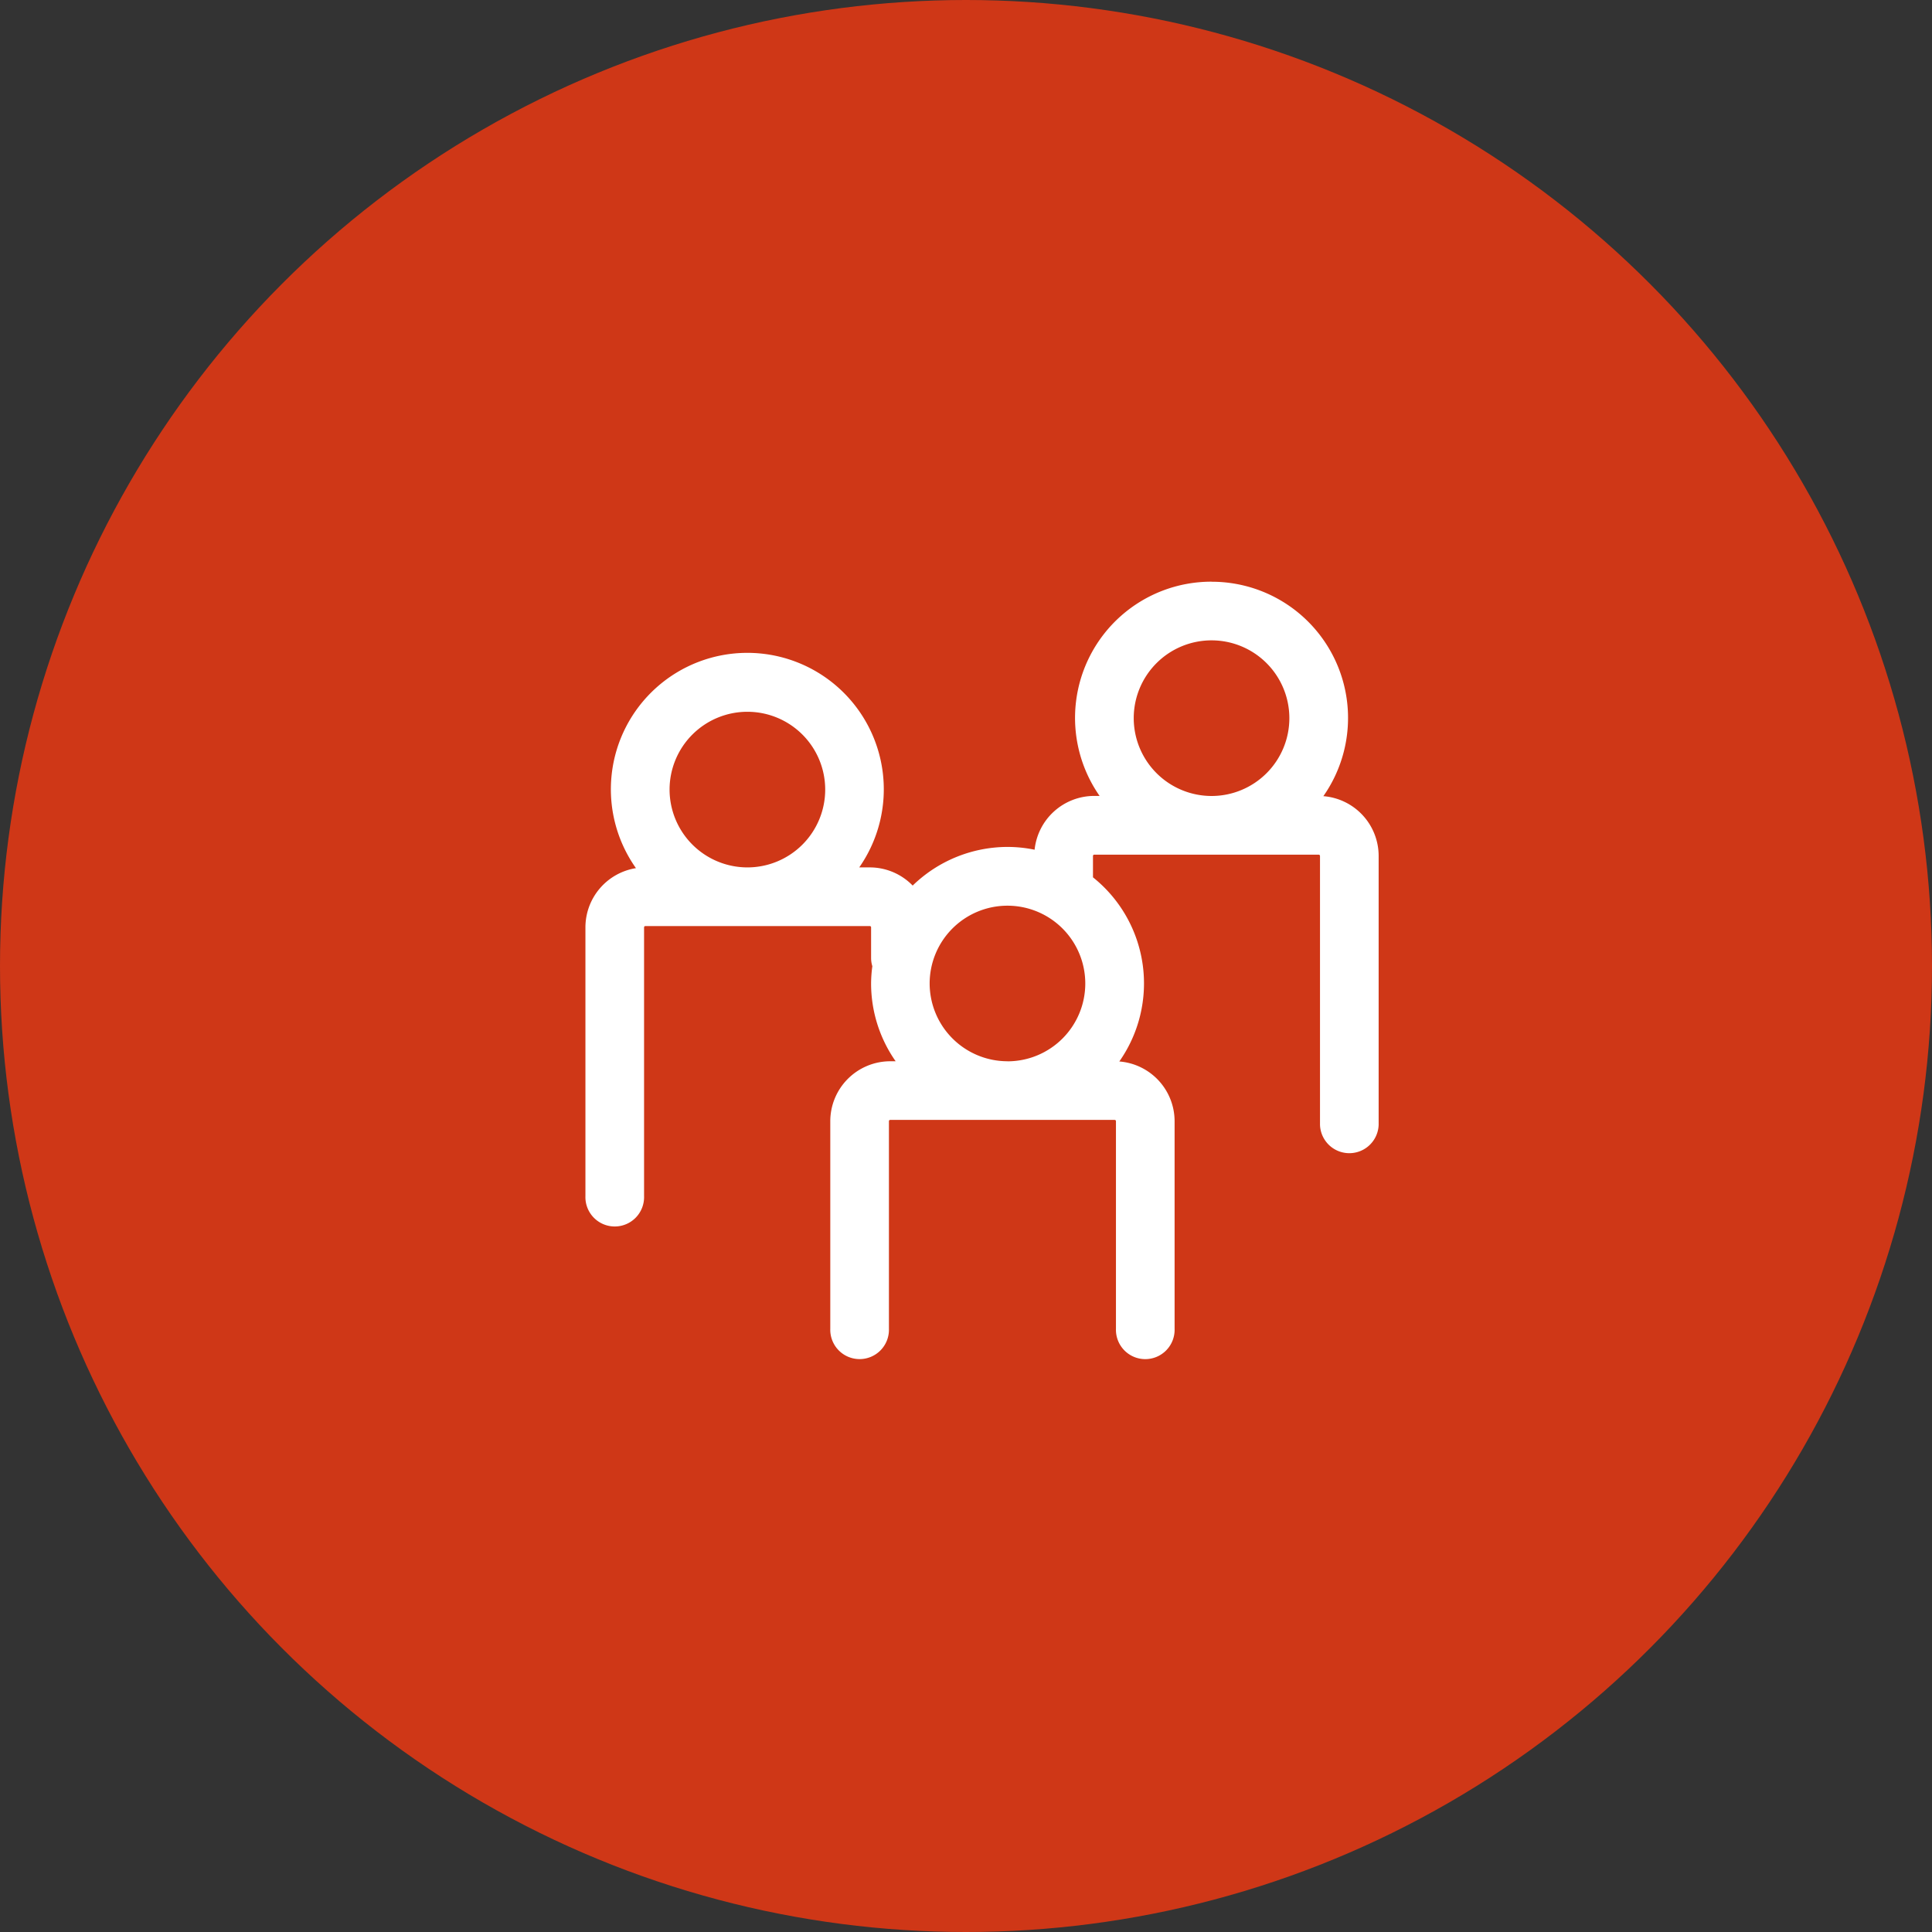
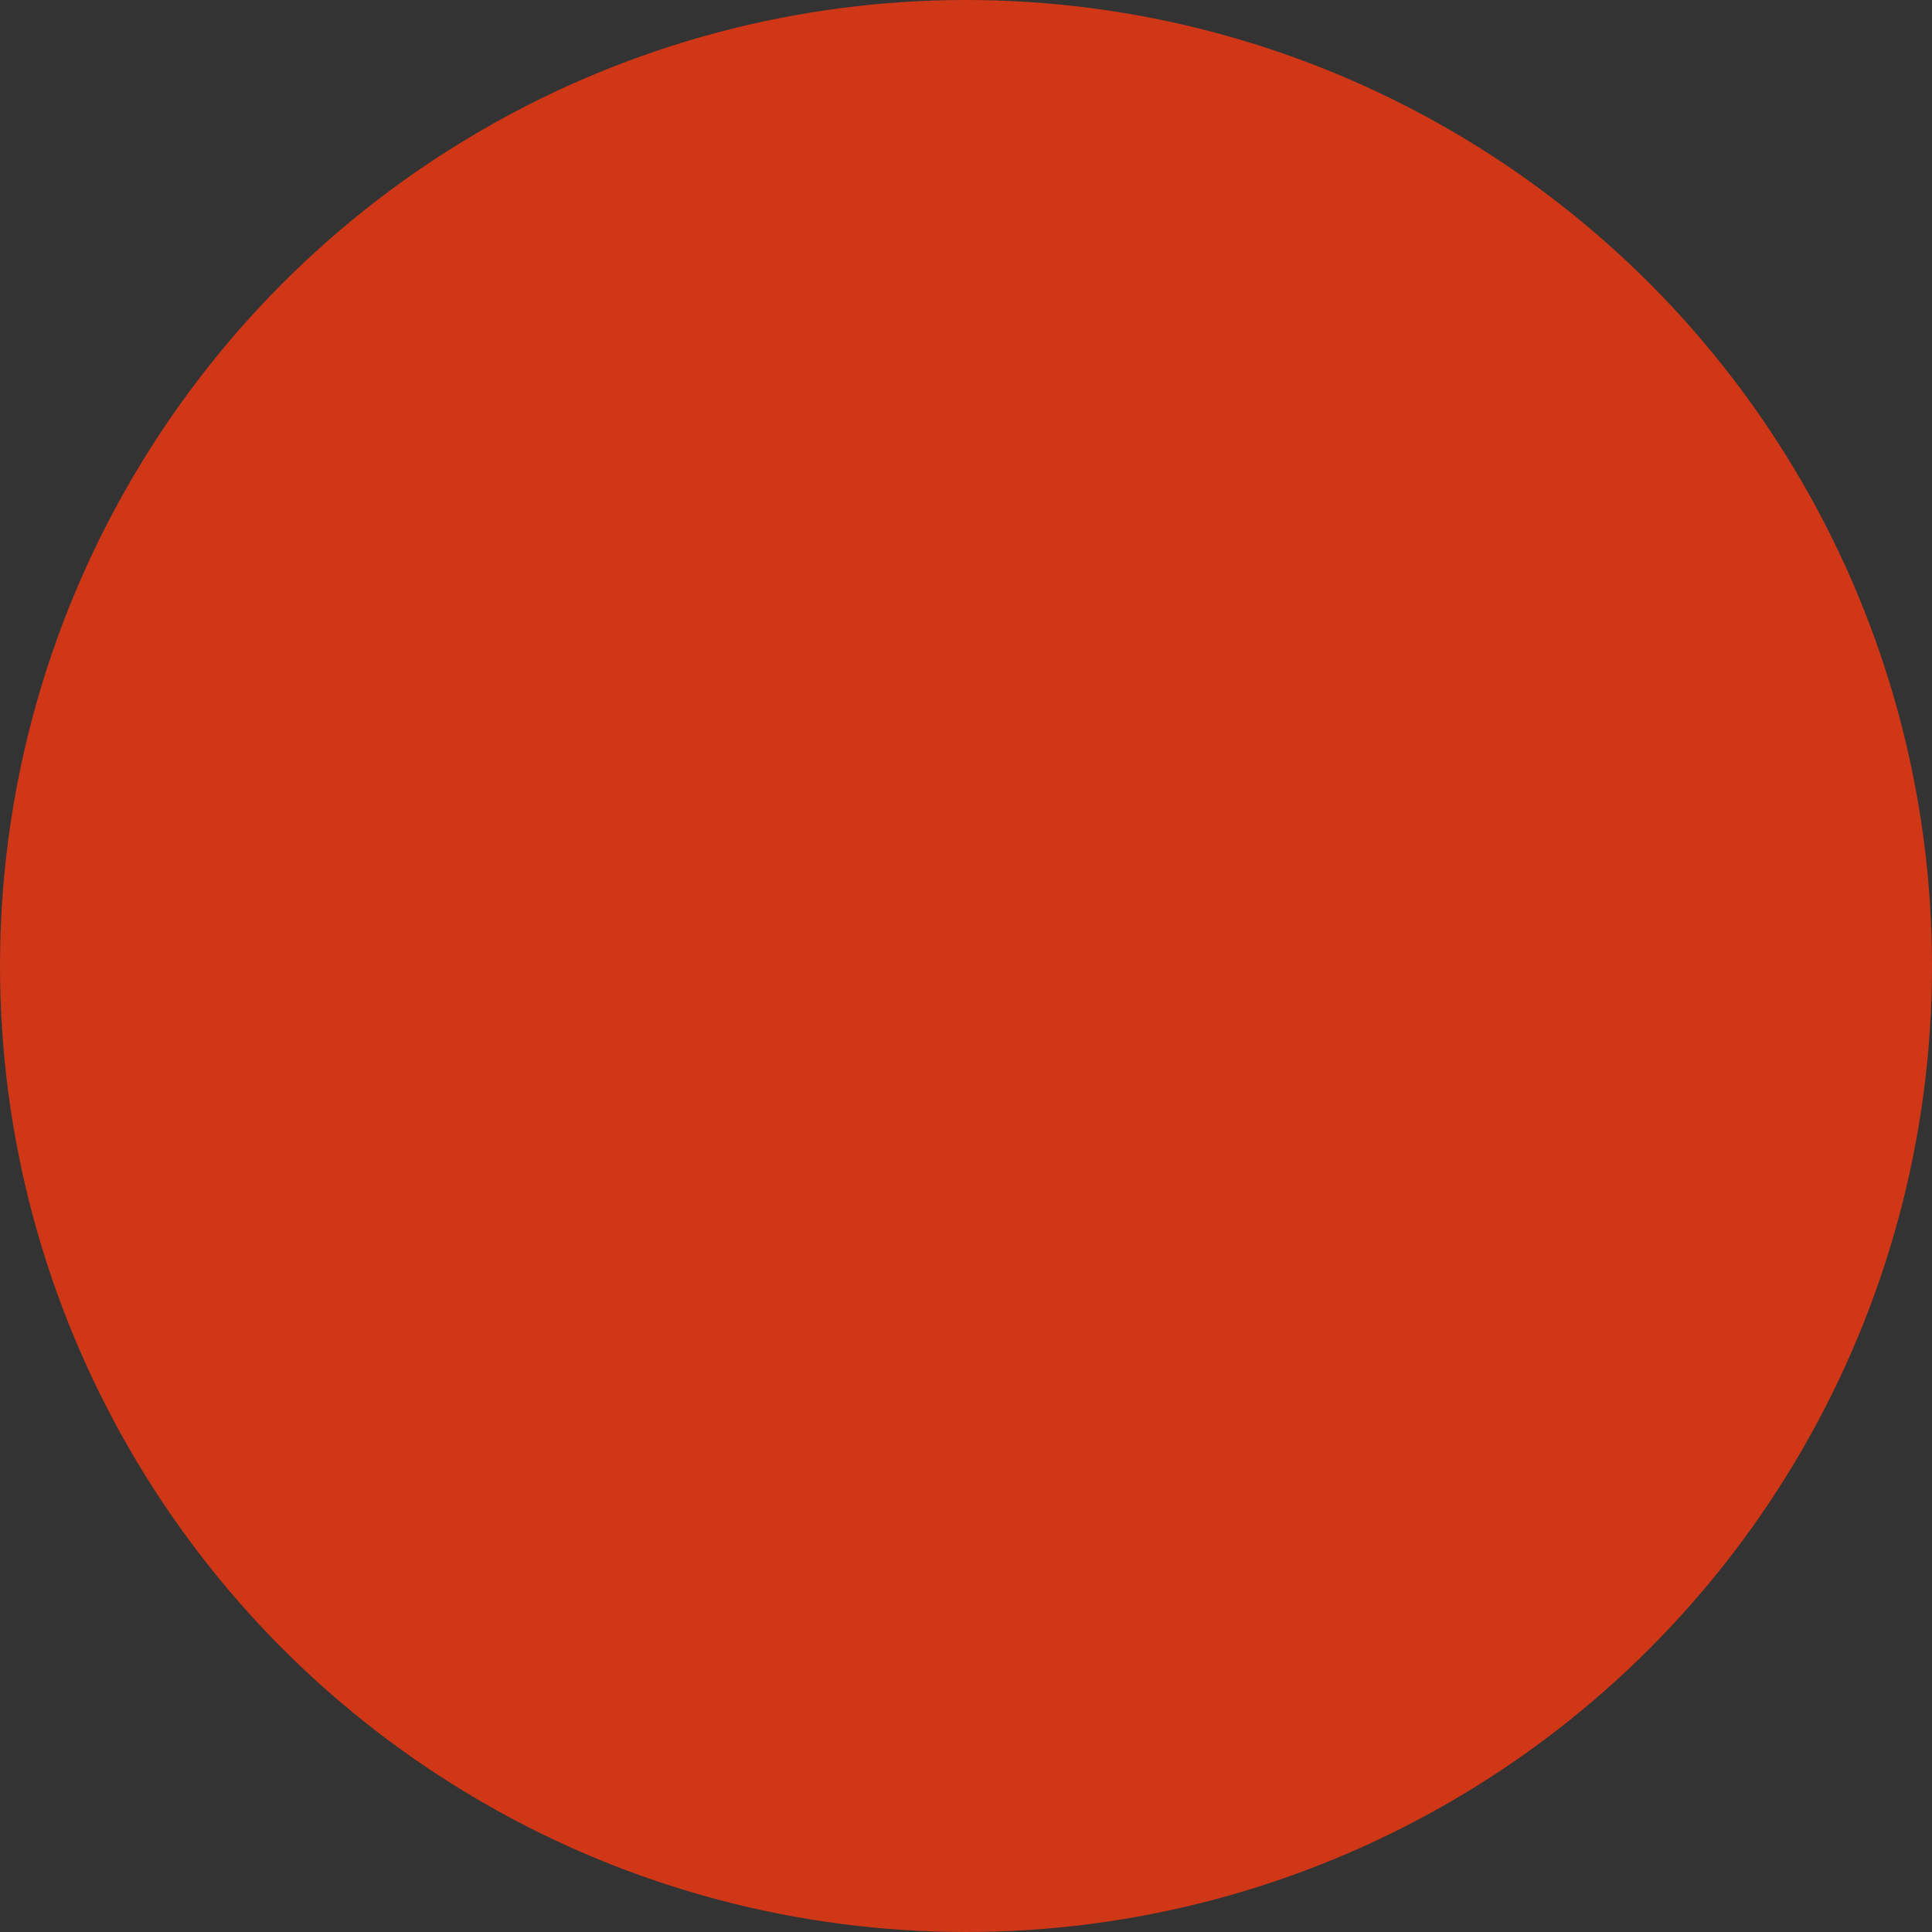
<svg xmlns="http://www.w3.org/2000/svg" width="65" height="65" viewBox="0 0 65 65">
  <rect x="0" y="0" width="65" height="65" fill="#333333" stroke="none" />
  <g id="Group_4729" data-name="Group 4729" transform="translate(-102 -770)">
    <circle id="Ellipse_131" data-name="Ellipse 131" cx="32.5" cy="32.5" r="32.5" transform="translate(102 770)" fill="#cf3717" />
-     <path id="noun-family-930363" d="M144.372,79.208h-.467a4.291,4.291,0,1,0-6.274,0h-.81a1.718,1.718,0,0,0-1.716,1.716V81.1a4.261,4.261,0,0,0-4.409,1.276,1.716,1.716,0,0,0-1.426-.764h-.982a4.291,4.291,0,1,0-6.274,0h-.3A1.718,1.718,0,0,0,120,83.327v9.046a.687.687,0,1,0,1.373,0V83.327a.344.344,0,0,1,.343-.343h7.552a.344.344,0,0,1,.343.343v1.03a.684.684,0,0,0,.048.249,4.2,4.2,0,0,0,1.105,3.527h-.81a1.718,1.718,0,0,0-1.716,1.716v6.986a.687.687,0,1,0,1.373,0V89.849a.344.344,0,0,1,.343-.343h7.552a.344.344,0,0,1,.343.343v6.986a.687.687,0,1,0,1.373,0V89.849a1.718,1.718,0,0,0-1.716-1.716h-.467a4.271,4.271,0,0,0-.563-6.342v-.866a.344.344,0,0,1,.343-.343h7.552a.344.344,0,0,1,.343.343V89.97a.687.687,0,1,0,1.373,0V80.925a1.718,1.718,0,0,0-1.716-1.716Zm-22.14-.515a2.918,2.918,0,1,1,2.918,2.918A2.921,2.921,0,0,1,122.232,78.694Zm11.671,9.44a2.918,2.918,0,1,1,2.918-2.918A2.921,2.921,0,0,1,133.9,88.133Zm3.947-11.842a2.918,2.918,0,1,1,2.918,2.918A2.921,2.921,0,0,1,137.85,76.291Z" transform="translate(1.995 717.872)" fill="#fff" />
-     <path id="noun-family-930363_-_Outline" data-name="noun-family-930363 - Outline" d="M140.768,71.7a4.583,4.583,0,0,1,3.76,7.214,2.019,2.019,0,0,1,1.86,2.01V89.97a.987.987,0,0,1-1.973,0V80.925a.044.044,0,0,0-.043-.043h-7.552a.043.043,0,0,0-.043.043v.72a4.568,4.568,0,0,1,.886,6.195,2.019,2.019,0,0,1,1.86,2.01v6.986a.987.987,0,1,1-1.973,0V89.849a.043.043,0,0,0-.043-.043h-7.552a.043.043,0,0,0-.043.043v6.986a.987.987,0,1,1-1.973,0V89.849a2.019,2.019,0,0,1,2.016-2.016h.183a4.558,4.558,0,0,1-.826-2.618,4.376,4.376,0,0,1,.042-.579.968.968,0,0,1-.042-.279v-1.03a.043.043,0,0,0-.043-.043h-7.552a.044.044,0,0,0-.043.043v9.046a.987.987,0,1,1-1.973,0V83.328a2.019,2.019,0,0,1,1.7-1.992,4.591,4.591,0,1,1,7.512-.025h.354a2.011,2.011,0,0,1,1.444.611,4.589,4.589,0,0,1,3.19-1.3,4.529,4.529,0,0,1,.912.094,2.019,2.019,0,0,1,2.006-1.81H137a4.583,4.583,0,0,1,3.765-7.208ZM145.4,90.357a.387.387,0,0,0,.387-.387V80.925a1.418,1.418,0,0,0-1.416-1.416h-1.156l.469-.5a3.991,3.991,0,1,0-5.835,0l.469.5h-1.5a1.418,1.418,0,0,0-1.416,1.416V81.5l-.384-.112a3.961,3.961,0,0,0-4.1,1.187l-.258.291-.216-.323a1.415,1.415,0,0,0-1.177-.631H127.6l.469-.5a3.991,3.991,0,1,0-5.835,0l.469.5h-.985a1.418,1.418,0,0,0-1.416,1.416v9.046a.387.387,0,1,0,.773,0V83.328a.644.644,0,0,1,.643-.643h7.552a.644.644,0,0,1,.643.643v1.03a.382.382,0,0,0,.028.14l.029.073-.011.078a3.9,3.9,0,0,0,1.028,3.28l.469.5h-1.5a1.418,1.418,0,0,0-1.416,1.416v6.986a.387.387,0,1,0,.773,0V89.849a.644.644,0,0,1,.643-.643h7.552a.644.644,0,0,1,.643.643v6.986a.387.387,0,1,0,.773,0V89.849a1.418,1.418,0,0,0-1.416-1.416h-1.156l.469-.5a3.971,3.971,0,0,0-.524-5.9l-.119-.09V80.925a.644.644,0,0,1,.643-.643h7.552a.644.644,0,0,1,.643.643V89.97A.387.387,0,0,0,145.4,90.357Zm-4.634-17.284a3.218,3.218,0,1,1-3.218,3.218A3.221,3.221,0,0,1,140.768,73.073Zm0,5.835a2.618,2.618,0,1,0-2.618-2.618A2.621,2.621,0,0,0,140.768,78.908ZM125.15,75.476a3.218,3.218,0,1,1-3.218,3.218A3.221,3.221,0,0,1,125.15,75.476Zm0,5.835a2.618,2.618,0,1,0-2.618-2.618A2.621,2.621,0,0,0,125.15,81.311ZM133.9,82a3.218,3.218,0,1,1-3.218,3.218A3.221,3.221,0,0,1,133.9,82Zm0,5.835a2.618,2.618,0,1,0-2.618-2.618A2.621,2.621,0,0,0,133.9,87.833Z" transform="translate(1.995 717.872)" fill="#fff" />
  </g>
</svg>